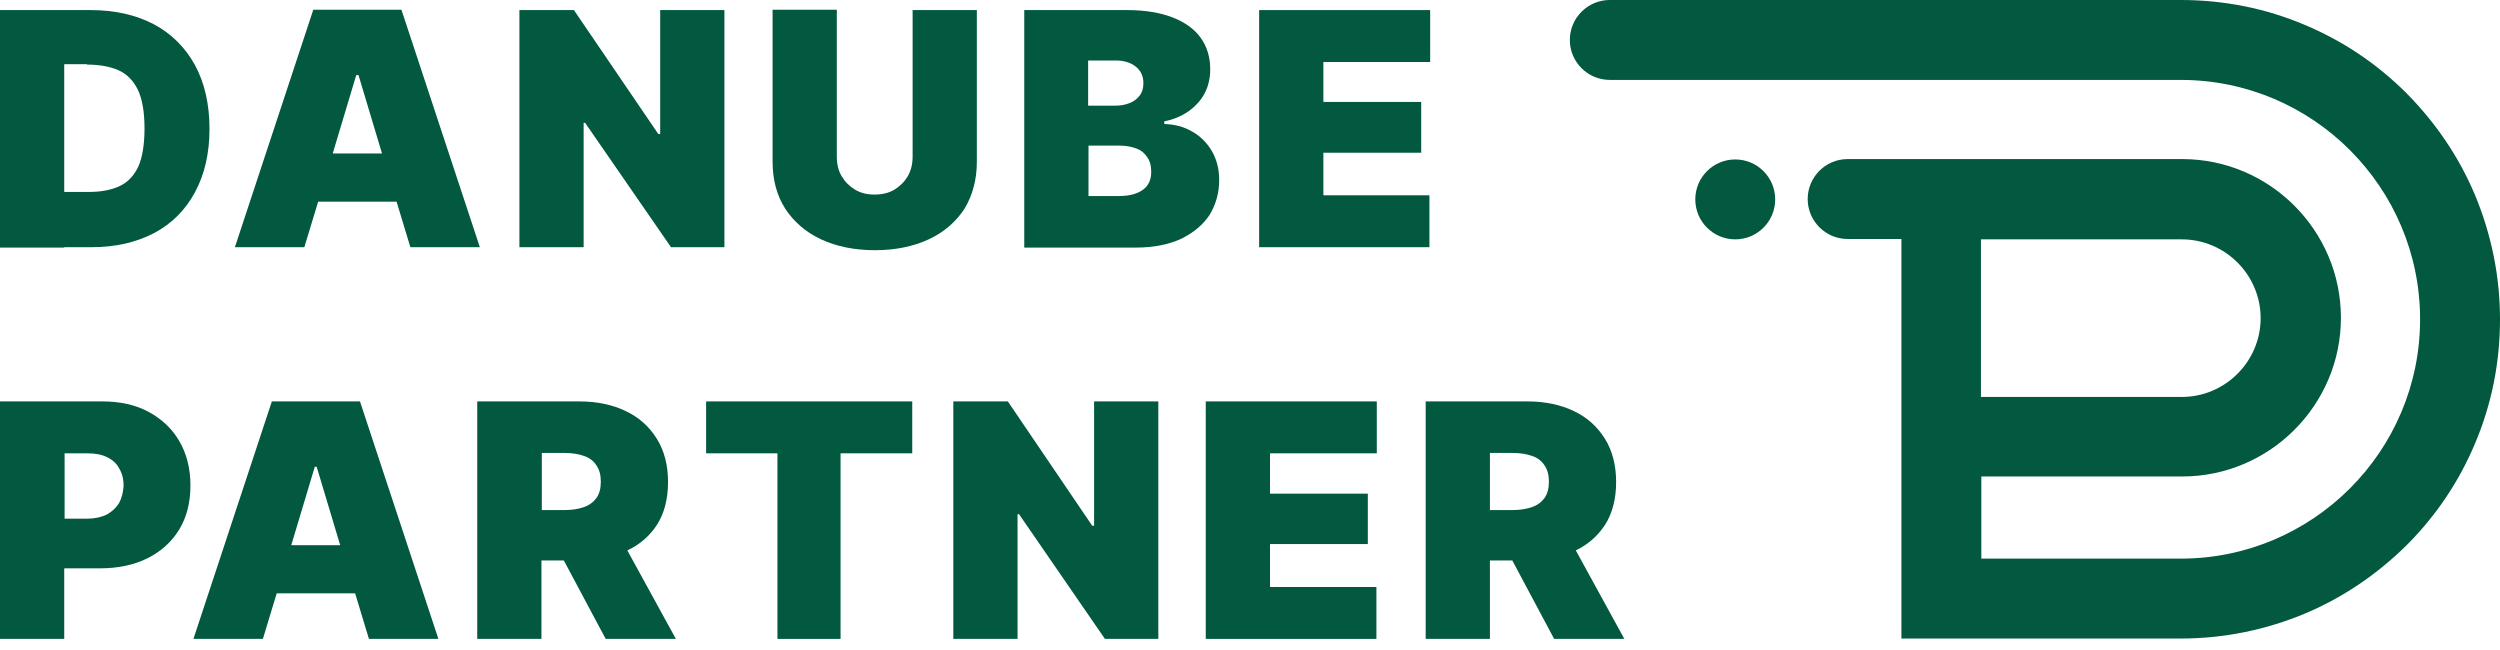
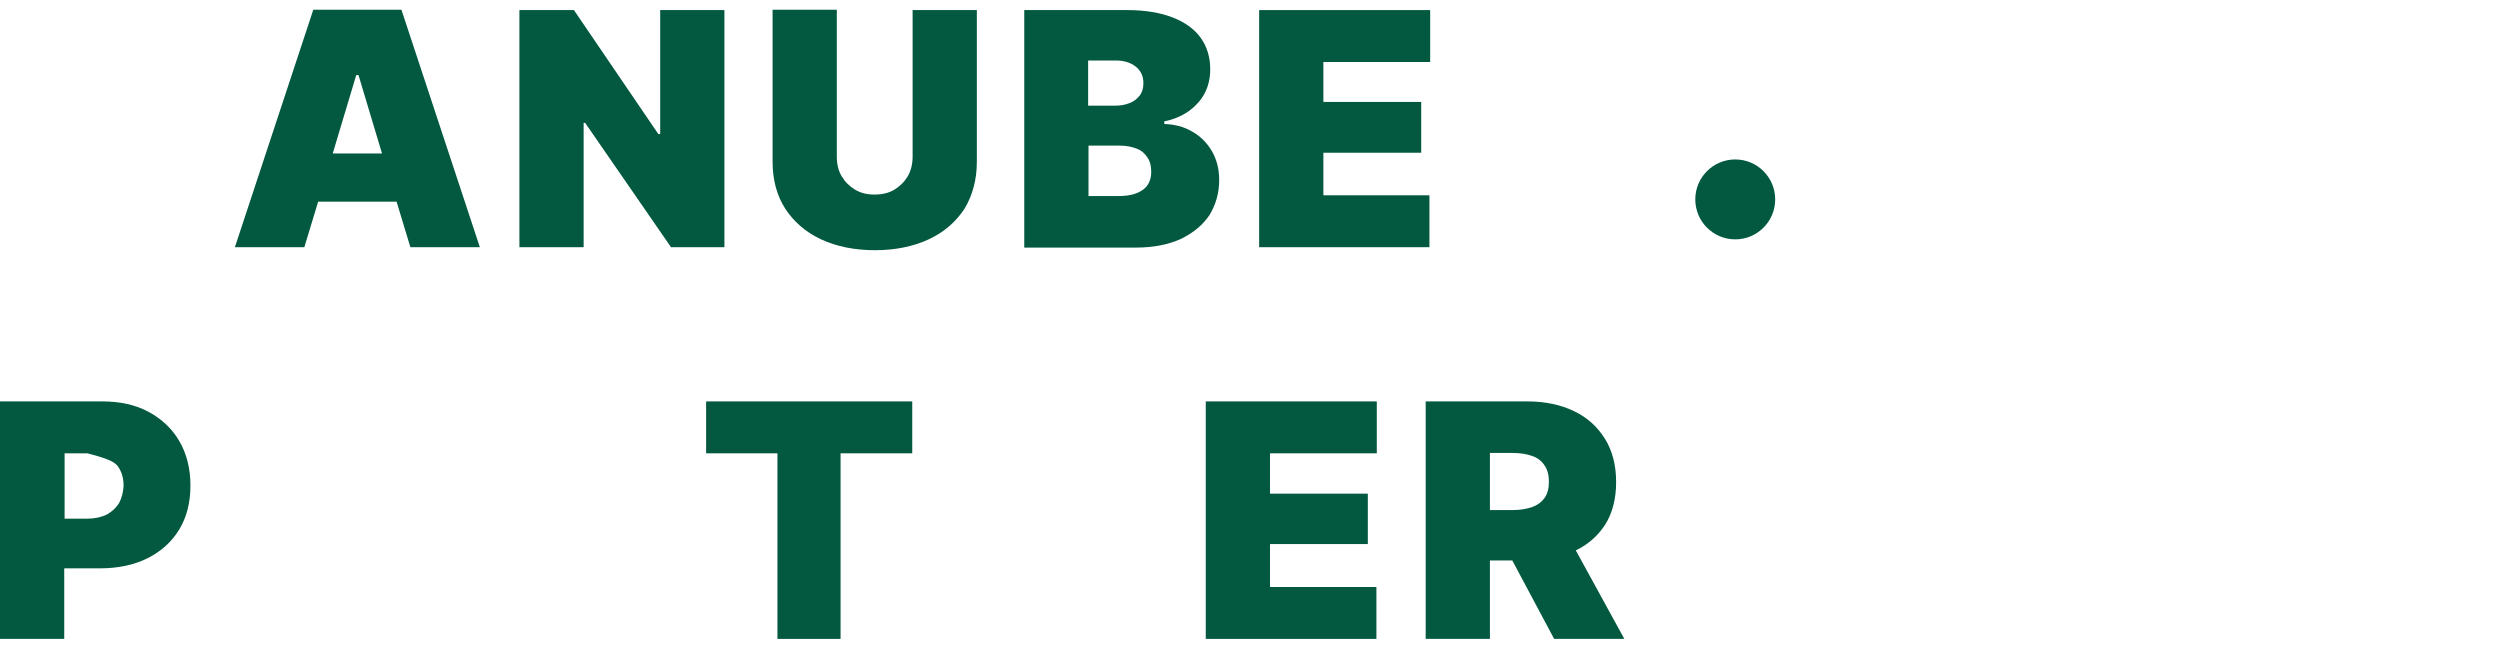
<svg xmlns="http://www.w3.org/2000/svg" width="200" height="52" viewBox="0 0 200 52" fill="none">
-   <path d="M197.998 15.594C196.714 12.547 194.861 9.828 192.531 7.468C190.171 5.108 187.453 3.286 184.406 2.001C181.239 0.657 177.894 0 174.458 0H152.113H128.782C127.02 0 125.586 1.434 125.586 3.196C125.586 4.959 127.02 6.393 128.782 6.393H152.113H174.458C185.033 6.393 193.607 14.996 193.607 25.541C193.607 36.117 185.003 44.69 174.458 44.69H158.506V38.118H174.578C181.568 38.118 187.274 32.412 187.274 25.422C187.274 18.432 181.568 12.726 174.578 12.726H157.49H152.113H147.811C146.049 12.726 144.615 14.16 144.615 15.922C144.615 17.685 146.049 19.119 147.811 19.119H152.113V38.118V44.69V49.171V51.083H174.458C177.894 51.083 181.269 50.396 184.406 49.081C187.453 47.797 190.171 45.945 192.531 43.615C194.891 41.255 196.714 38.536 197.998 35.489C199.342 32.323 200 28.977 200 25.541C200 22.106 199.313 18.76 197.998 15.594ZM158.476 19.149H174.548C178.013 19.149 180.851 21.986 180.851 25.452C180.851 28.917 178.013 31.755 174.548 31.755H158.476V19.149Z" fill="#02593F" />
  <path d="M138.819 19.149C140.585 19.149 142.016 17.718 142.016 15.952C142.016 14.187 140.585 12.756 138.819 12.756C137.054 12.756 135.623 14.187 135.623 15.952C135.623 17.718 137.054 19.149 138.819 19.149Z" fill="#02593F" />
-   <path d="M5.138 19.776H7.319C9.261 19.776 10.904 19.388 12.338 18.641C13.742 17.894 14.847 16.789 15.594 15.385C16.37 13.951 16.759 12.278 16.759 10.306C16.759 8.335 16.37 6.632 15.594 5.198C14.817 3.794 13.712 2.689 12.308 1.942C10.874 1.195 9.201 0.807 7.259 0.807H5.168H2.031H0V19.806H2.121H5.138V19.776ZM6.96 5.168C7.946 5.168 8.783 5.317 9.47 5.616C10.157 5.915 10.665 6.453 11.023 7.17C11.382 7.916 11.561 8.962 11.561 10.276C11.561 11.591 11.382 12.636 11.053 13.353C10.694 14.1 10.187 14.608 9.529 14.907C8.872 15.205 8.066 15.355 7.11 15.355H5.138V5.138H6.96V5.168Z" fill="#02593F" />
  <path d="M25.453 16.132H31.726L32.831 19.777H38.388L32.114 0.777H25.064L18.791 19.777H24.347L25.453 16.132ZM28.679 6.005L30.561 12.278H26.618L28.5 6.005H28.679Z" fill="#02593F" />
  <path d="M46.691 9.828H46.81L53.681 19.776H57.953V0.807H52.815V10.725H52.666L45.914 0.807H41.553V19.776H46.691V9.828Z" fill="#02593F" />
  <path d="M78.147 12.966V0.807H73.009V12.517C73.009 13.115 72.889 13.623 72.621 14.101C72.352 14.549 71.993 14.907 71.545 15.176C71.097 15.445 70.559 15.565 69.962 15.565C69.365 15.565 68.857 15.445 68.409 15.176C67.96 14.907 67.602 14.549 67.333 14.101C67.064 13.653 66.945 13.115 66.945 12.517V0.777H61.807V12.936C61.807 14.37 62.135 15.624 62.822 16.7C63.509 17.745 64.465 18.582 65.69 19.149C66.915 19.717 68.349 20.016 69.992 20.016C71.635 20.016 73.069 19.717 74.294 19.149C75.518 18.582 76.474 17.745 77.161 16.7C77.789 15.654 78.147 14.399 78.147 12.966Z" fill="#02593F" />
  <path d="M97.535 14.399C97.535 13.503 97.326 12.726 96.938 12.069C96.549 11.412 96.012 10.874 95.354 10.515C94.697 10.127 93.95 9.948 93.144 9.918V9.709C93.891 9.559 94.518 9.291 95.085 8.902C95.623 8.514 96.071 8.036 96.37 7.468C96.669 6.901 96.818 6.244 96.818 5.556C96.818 4.601 96.579 3.764 96.071 3.047C95.564 2.33 94.817 1.792 93.831 1.404C92.845 1.016 91.62 0.807 90.186 0.807H81.941V19.806H90.903C92.278 19.806 93.472 19.567 94.458 19.119C95.444 18.641 96.221 18.014 96.758 17.207C97.266 16.37 97.535 15.444 97.535 14.399ZM87.08 4.84H89.26C89.888 4.84 90.425 4.989 90.844 5.317C91.262 5.646 91.471 6.064 91.471 6.662C91.471 7.05 91.381 7.379 91.172 7.648C90.963 7.916 90.694 8.126 90.366 8.245C90.007 8.394 89.619 8.454 89.171 8.454H87.05V4.84H87.08ZM91.441 15.176C90.993 15.504 90.366 15.683 89.499 15.683H87.08V11.65H89.589C90.097 11.65 90.545 11.74 90.933 11.889C91.322 12.039 91.59 12.278 91.799 12.607C92.009 12.905 92.098 13.294 92.098 13.742C92.098 14.369 91.889 14.847 91.441 15.176Z" fill="#02593F" />
  <path d="M114.355 15.624H105.871V12.218H113.697V8.155H105.871V4.959H114.414V0.807H100.732V19.776H114.355V15.624Z" fill="#02593F" />
-   <path d="M11.889 32.95C10.844 32.382 9.589 32.113 8.185 32.113H0V51.112H5.138V45.467H8.006C9.44 45.467 10.724 45.198 11.8 44.66C12.875 44.122 13.742 43.346 14.339 42.36C14.937 41.374 15.235 40.209 15.235 38.835C15.235 37.49 14.937 36.295 14.339 35.28C13.771 34.294 12.935 33.517 11.889 32.95ZM9.529 40.239C9.291 40.627 8.962 40.926 8.544 41.165C8.096 41.374 7.588 41.493 6.99 41.493H5.168V36.266H6.99C7.588 36.266 8.125 36.355 8.544 36.564C8.992 36.773 9.32 37.072 9.529 37.461C9.768 37.849 9.888 38.327 9.888 38.865C9.858 39.372 9.739 39.85 9.529 40.239Z" fill="#02593F" />
-   <path d="M21.748 32.113L15.475 51.112H21.031L22.136 47.468H28.41L29.515 51.112H35.071L28.798 32.113H21.748ZM23.301 43.614L25.183 37.341H25.333L27.215 43.614H23.301Z" fill="#02593F" />
-   <path d="M52.547 42.001C53.144 41.075 53.443 39.91 53.443 38.566C53.443 37.222 53.144 36.056 52.547 35.101C51.949 34.145 51.143 33.398 50.067 32.89C49.022 32.382 47.767 32.113 46.363 32.113H38.178V51.112H43.316V44.839H45.108L48.454 51.112H54.07L50.187 44.033C51.202 43.555 51.979 42.868 52.547 42.001ZM43.346 36.236H45.168C45.766 36.236 46.303 36.325 46.721 36.475C47.169 36.624 47.498 36.893 47.707 37.222C47.946 37.55 48.066 37.998 48.066 38.536C48.066 39.074 47.946 39.522 47.707 39.85C47.468 40.179 47.14 40.418 46.721 40.567C46.273 40.717 45.766 40.806 45.168 40.806H43.346V36.236Z" fill="#02593F" />
+   <path d="M11.889 32.95C10.844 32.382 9.589 32.113 8.185 32.113H0V51.112H5.138V45.467H8.006C9.44 45.467 10.724 45.198 11.8 44.66C12.875 44.122 13.742 43.346 14.339 42.36C14.937 41.374 15.235 40.209 15.235 38.835C15.235 37.49 14.937 36.295 14.339 35.28C13.771 34.294 12.935 33.517 11.889 32.95ZM9.529 40.239C9.291 40.627 8.962 40.926 8.544 41.165C8.096 41.374 7.588 41.493 6.99 41.493H5.168V36.266H6.99C8.992 36.773 9.32 37.072 9.529 37.461C9.768 37.849 9.888 38.327 9.888 38.865C9.858 39.372 9.739 39.85 9.529 40.239Z" fill="#02593F" />
  <path d="M56.49 36.266H62.196V51.112H67.245V36.266H72.98V32.113H56.49V36.266Z" fill="#02593F" />
-   <path d="M87.528 42.061H87.378L80.627 32.113H76.266V51.112H81.404V41.135H81.523L88.394 51.112H92.666V32.113H87.528V42.061Z" fill="#02593F" />
  <path d="M96.461 51.112H110.113V46.96H101.599V43.525H109.426V39.492H101.599V36.266H110.143V32.113H96.461V51.112Z" fill="#02593F" />
  <path d="M128.394 42.001C128.991 41.075 129.29 39.91 129.29 38.566C129.29 37.222 128.991 36.056 128.394 35.101C127.796 34.145 126.99 33.398 125.914 32.89C124.869 32.382 123.614 32.113 122.21 32.113H114.055V51.112H119.193V44.839H120.985L124.331 51.112H129.947L126.064 44.033C127.049 43.555 127.826 42.868 128.394 42.001ZM119.193 36.236H121.015C121.613 36.236 122.15 36.325 122.568 36.475C123.017 36.624 123.345 36.893 123.554 37.222C123.793 37.55 123.913 37.998 123.913 38.536C123.913 39.074 123.793 39.522 123.554 39.85C123.315 40.179 122.987 40.418 122.568 40.567C122.12 40.717 121.613 40.806 121.015 40.806H119.193V36.236Z" fill="#02593F" />
</svg>